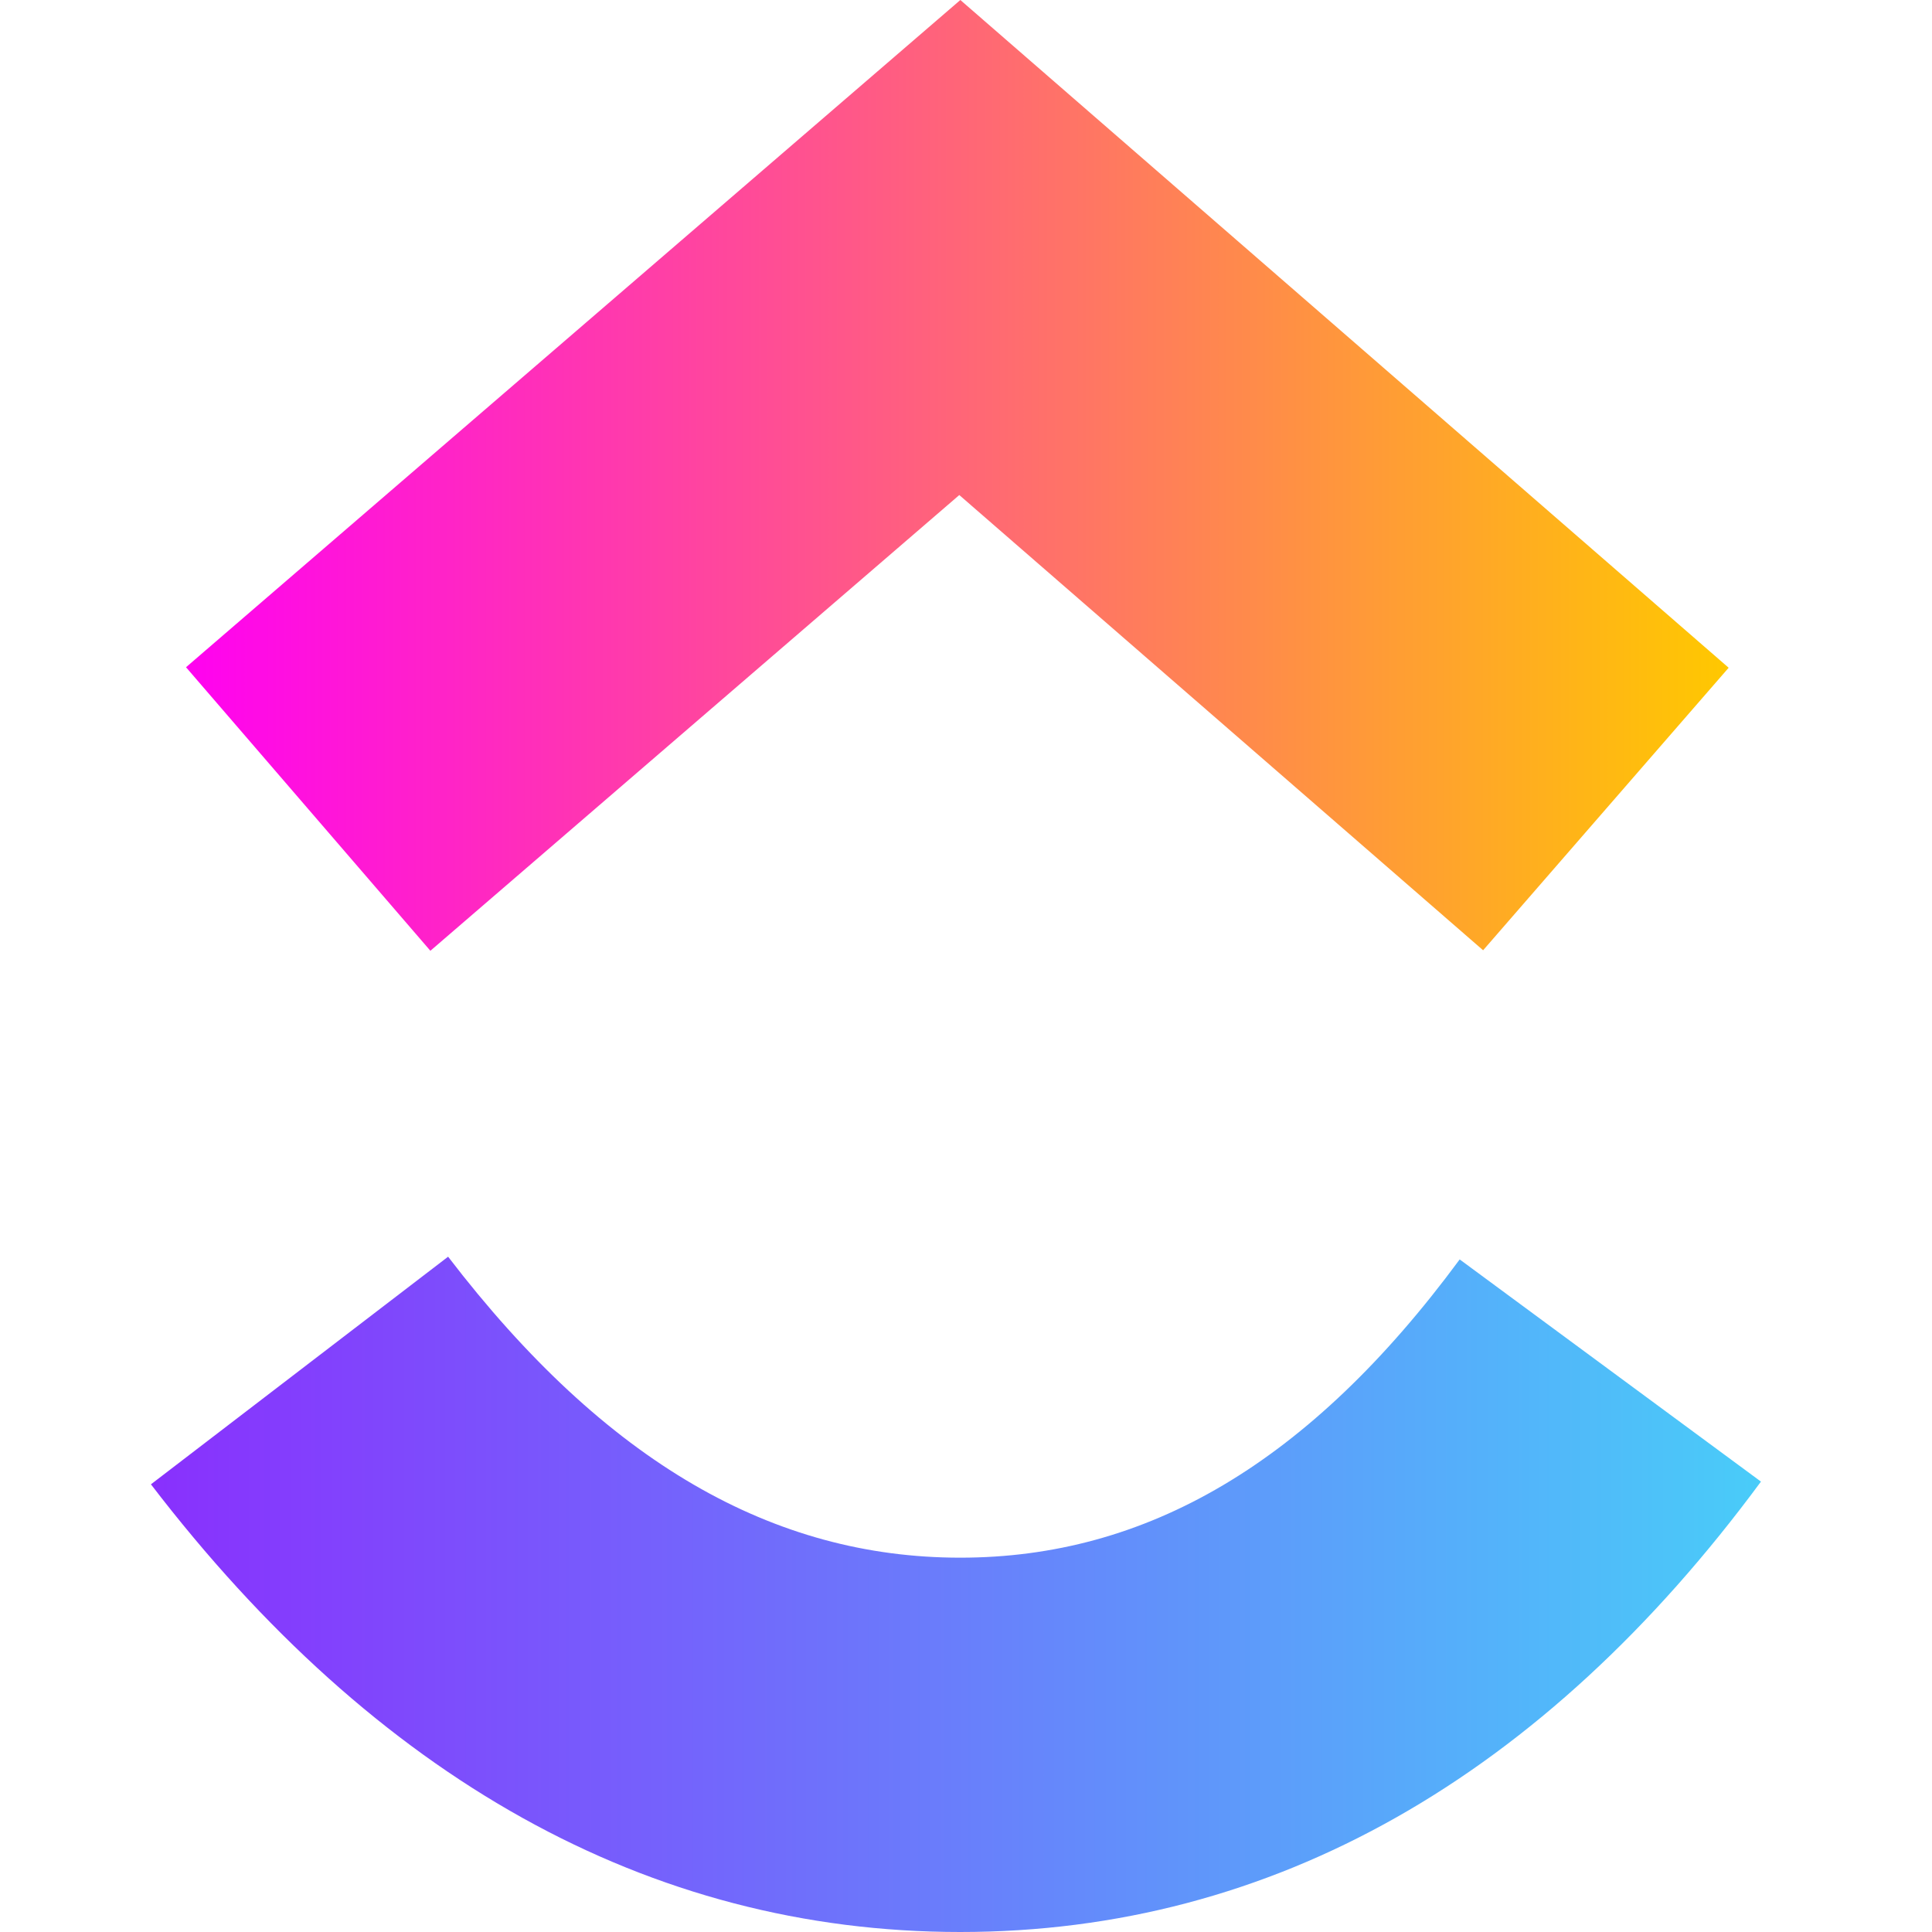
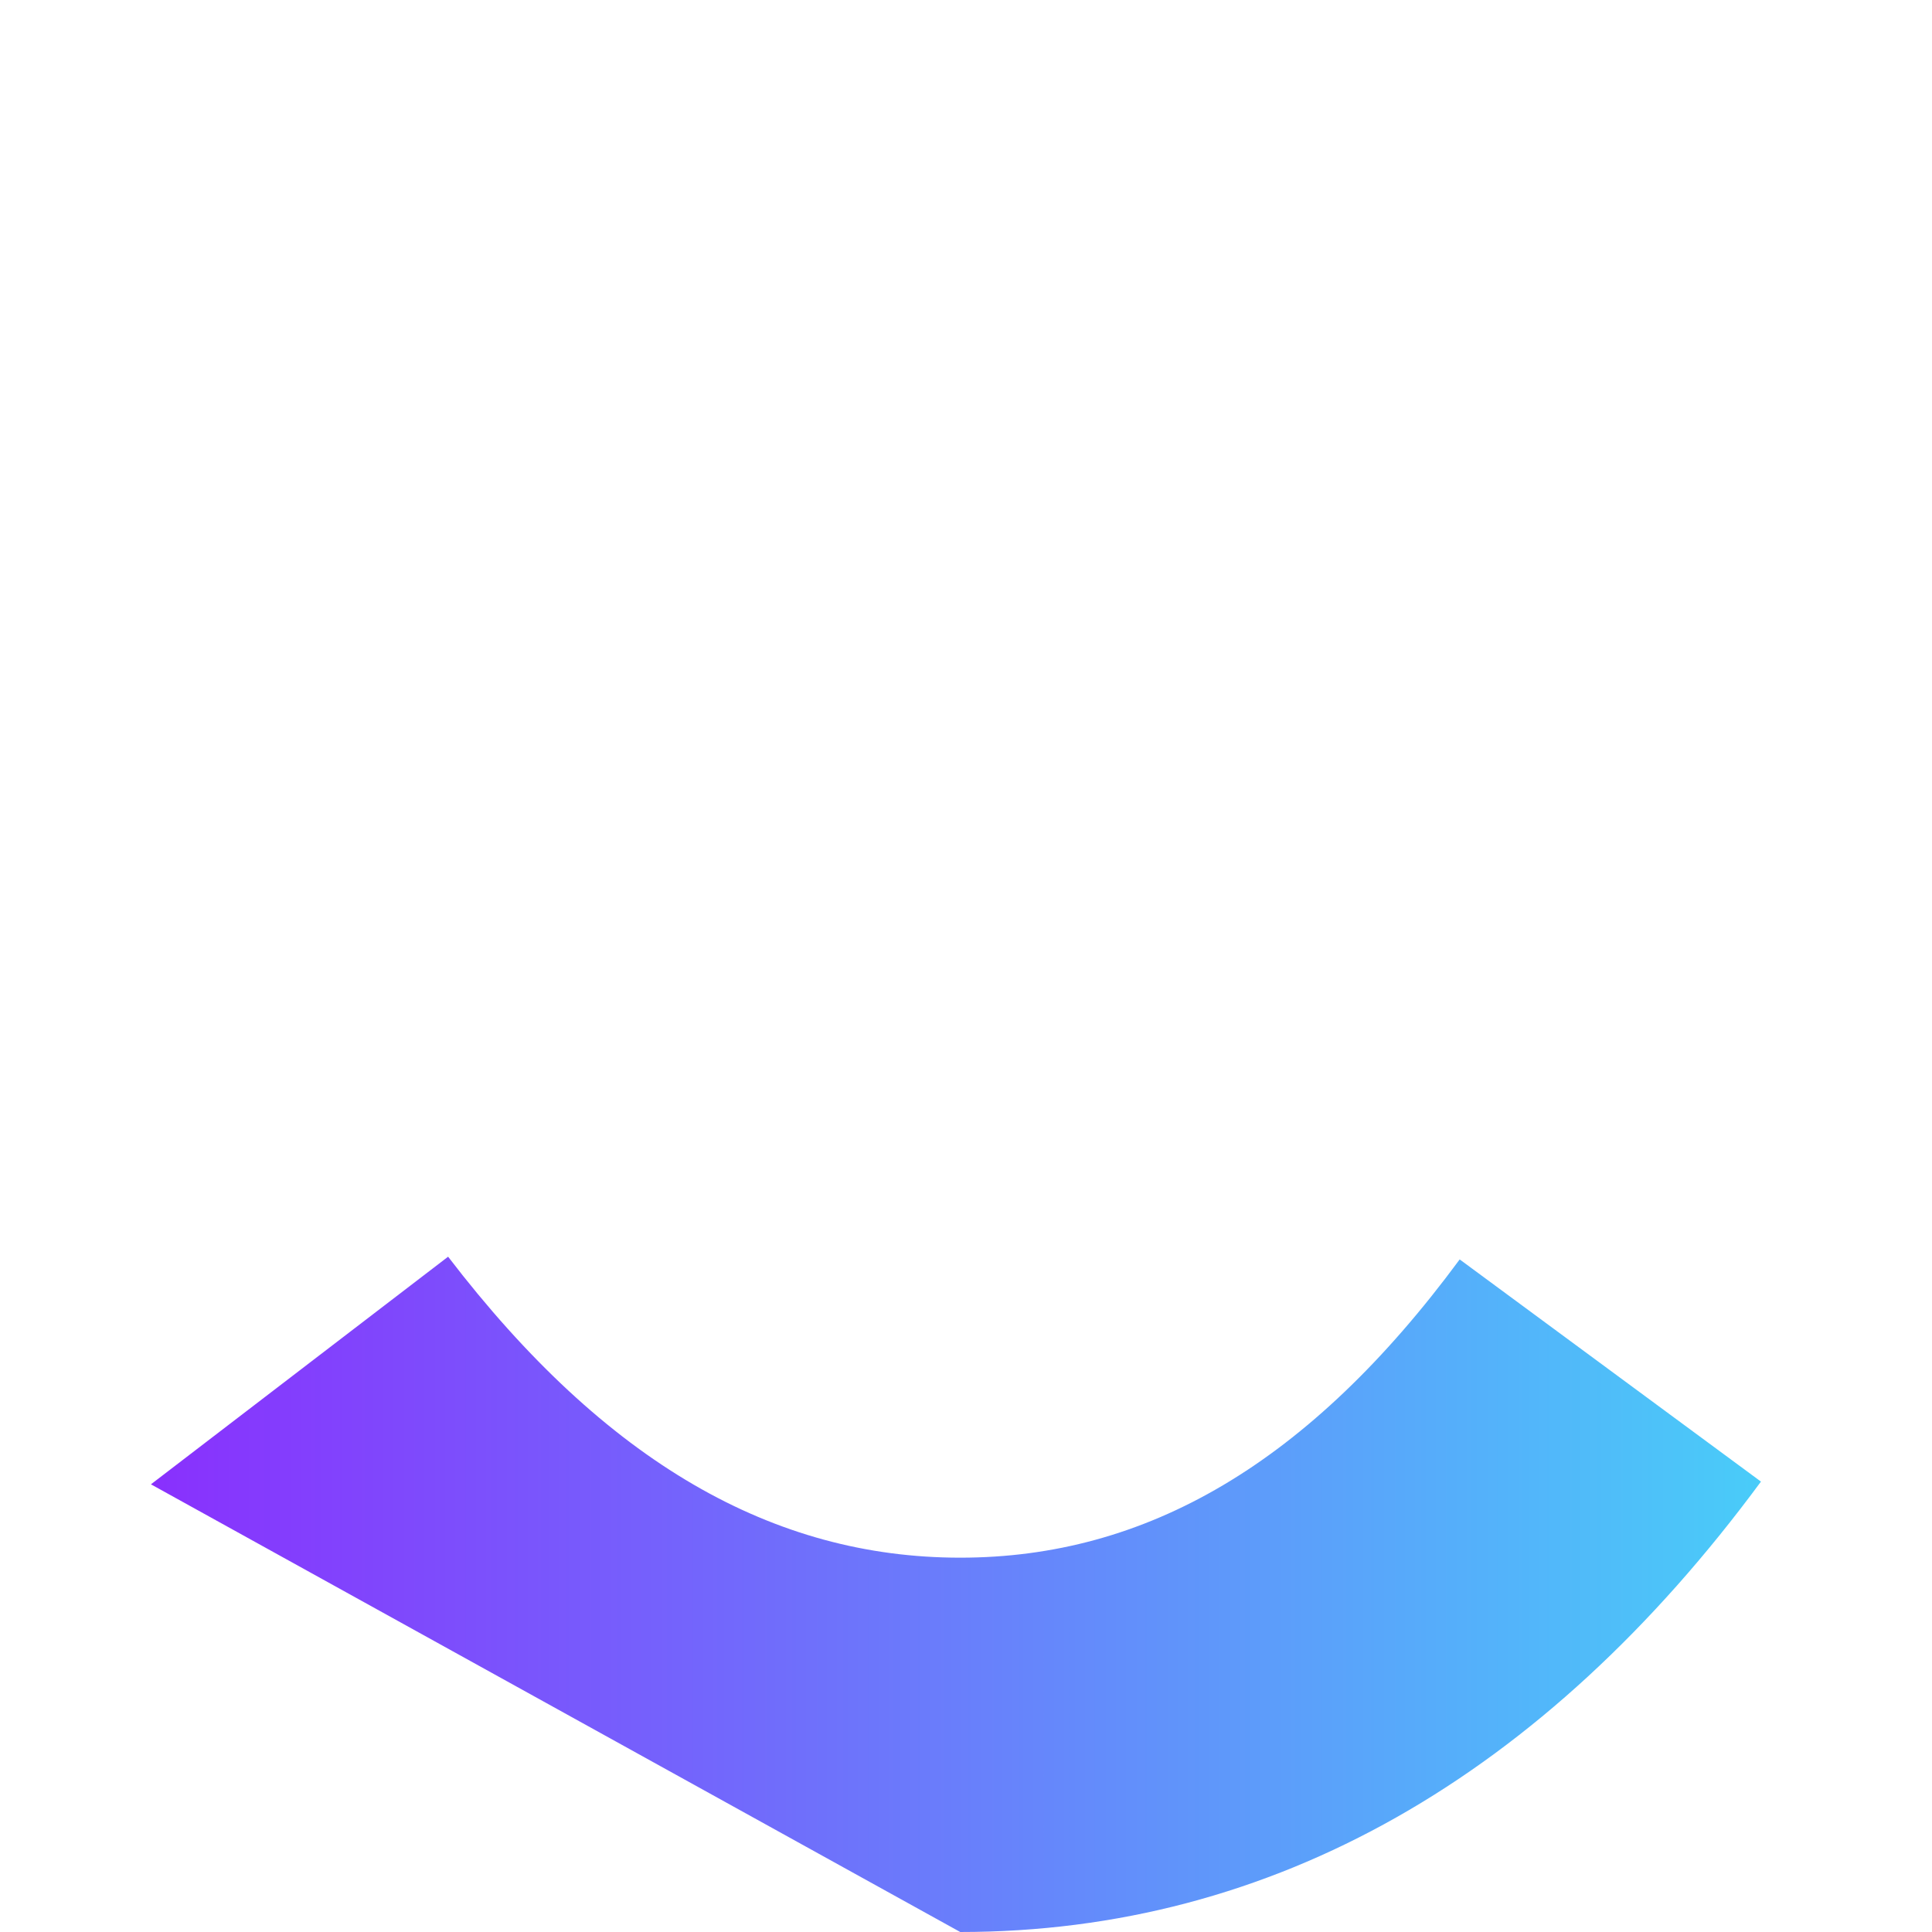
<svg xmlns="http://www.w3.org/2000/svg" width="64" height="64" viewBox="0 0 64 64" fill="none">
-   <path fill-rule="evenodd" clip-rule="evenodd" d="M5 49.17L14.844 41.63C20.072 48.455 25.623 51.6 31.809 51.6C37.961 51.6 43.36 48.491 48.354 41.72L58.334 49.08C51.134 58.842 42.177 64 31.809 64C21.476 64 12.436 58.879 5 49.17Z" fill="url(#paint0_linear_2502_133)" />
-   <path fill-rule="evenodd" clip-rule="evenodd" d="M31.778 16.399L14.257 31.496L6.162 22.103L31.813 0L57.264 22.12L49.13 31.479L31.778 16.399Z" fill="url(#paint1_linear_2502_133)" />
+   <path fill-rule="evenodd" clip-rule="evenodd" d="M5 49.17L14.844 41.63C20.072 48.455 25.623 51.6 31.809 51.6C37.961 51.6 43.36 48.491 48.354 41.72L58.334 49.08C51.134 58.842 42.177 64 31.809 64Z" fill="url(#paint0_linear_2502_133)" />
  <defs>
    <linearGradient id="paint0_linear_2502_133" x1="5" y1="68.028" x2="58.334" y2="68.028" gradientUnits="userSpaceOnUse">
      <stop stop-color="#8930FD" />
      <stop offset="1" stop-color="#49CCF9" />
    </linearGradient>
    <linearGradient id="paint1_linear_2502_133" x1="6.162" y1="37.168" x2="57.264" y2="37.168" gradientUnits="userSpaceOnUse">
      <stop stop-color="#FF02F0" />
      <stop offset="1" stop-color="#FFC800" />
    </linearGradient>
  </defs>
</svg>